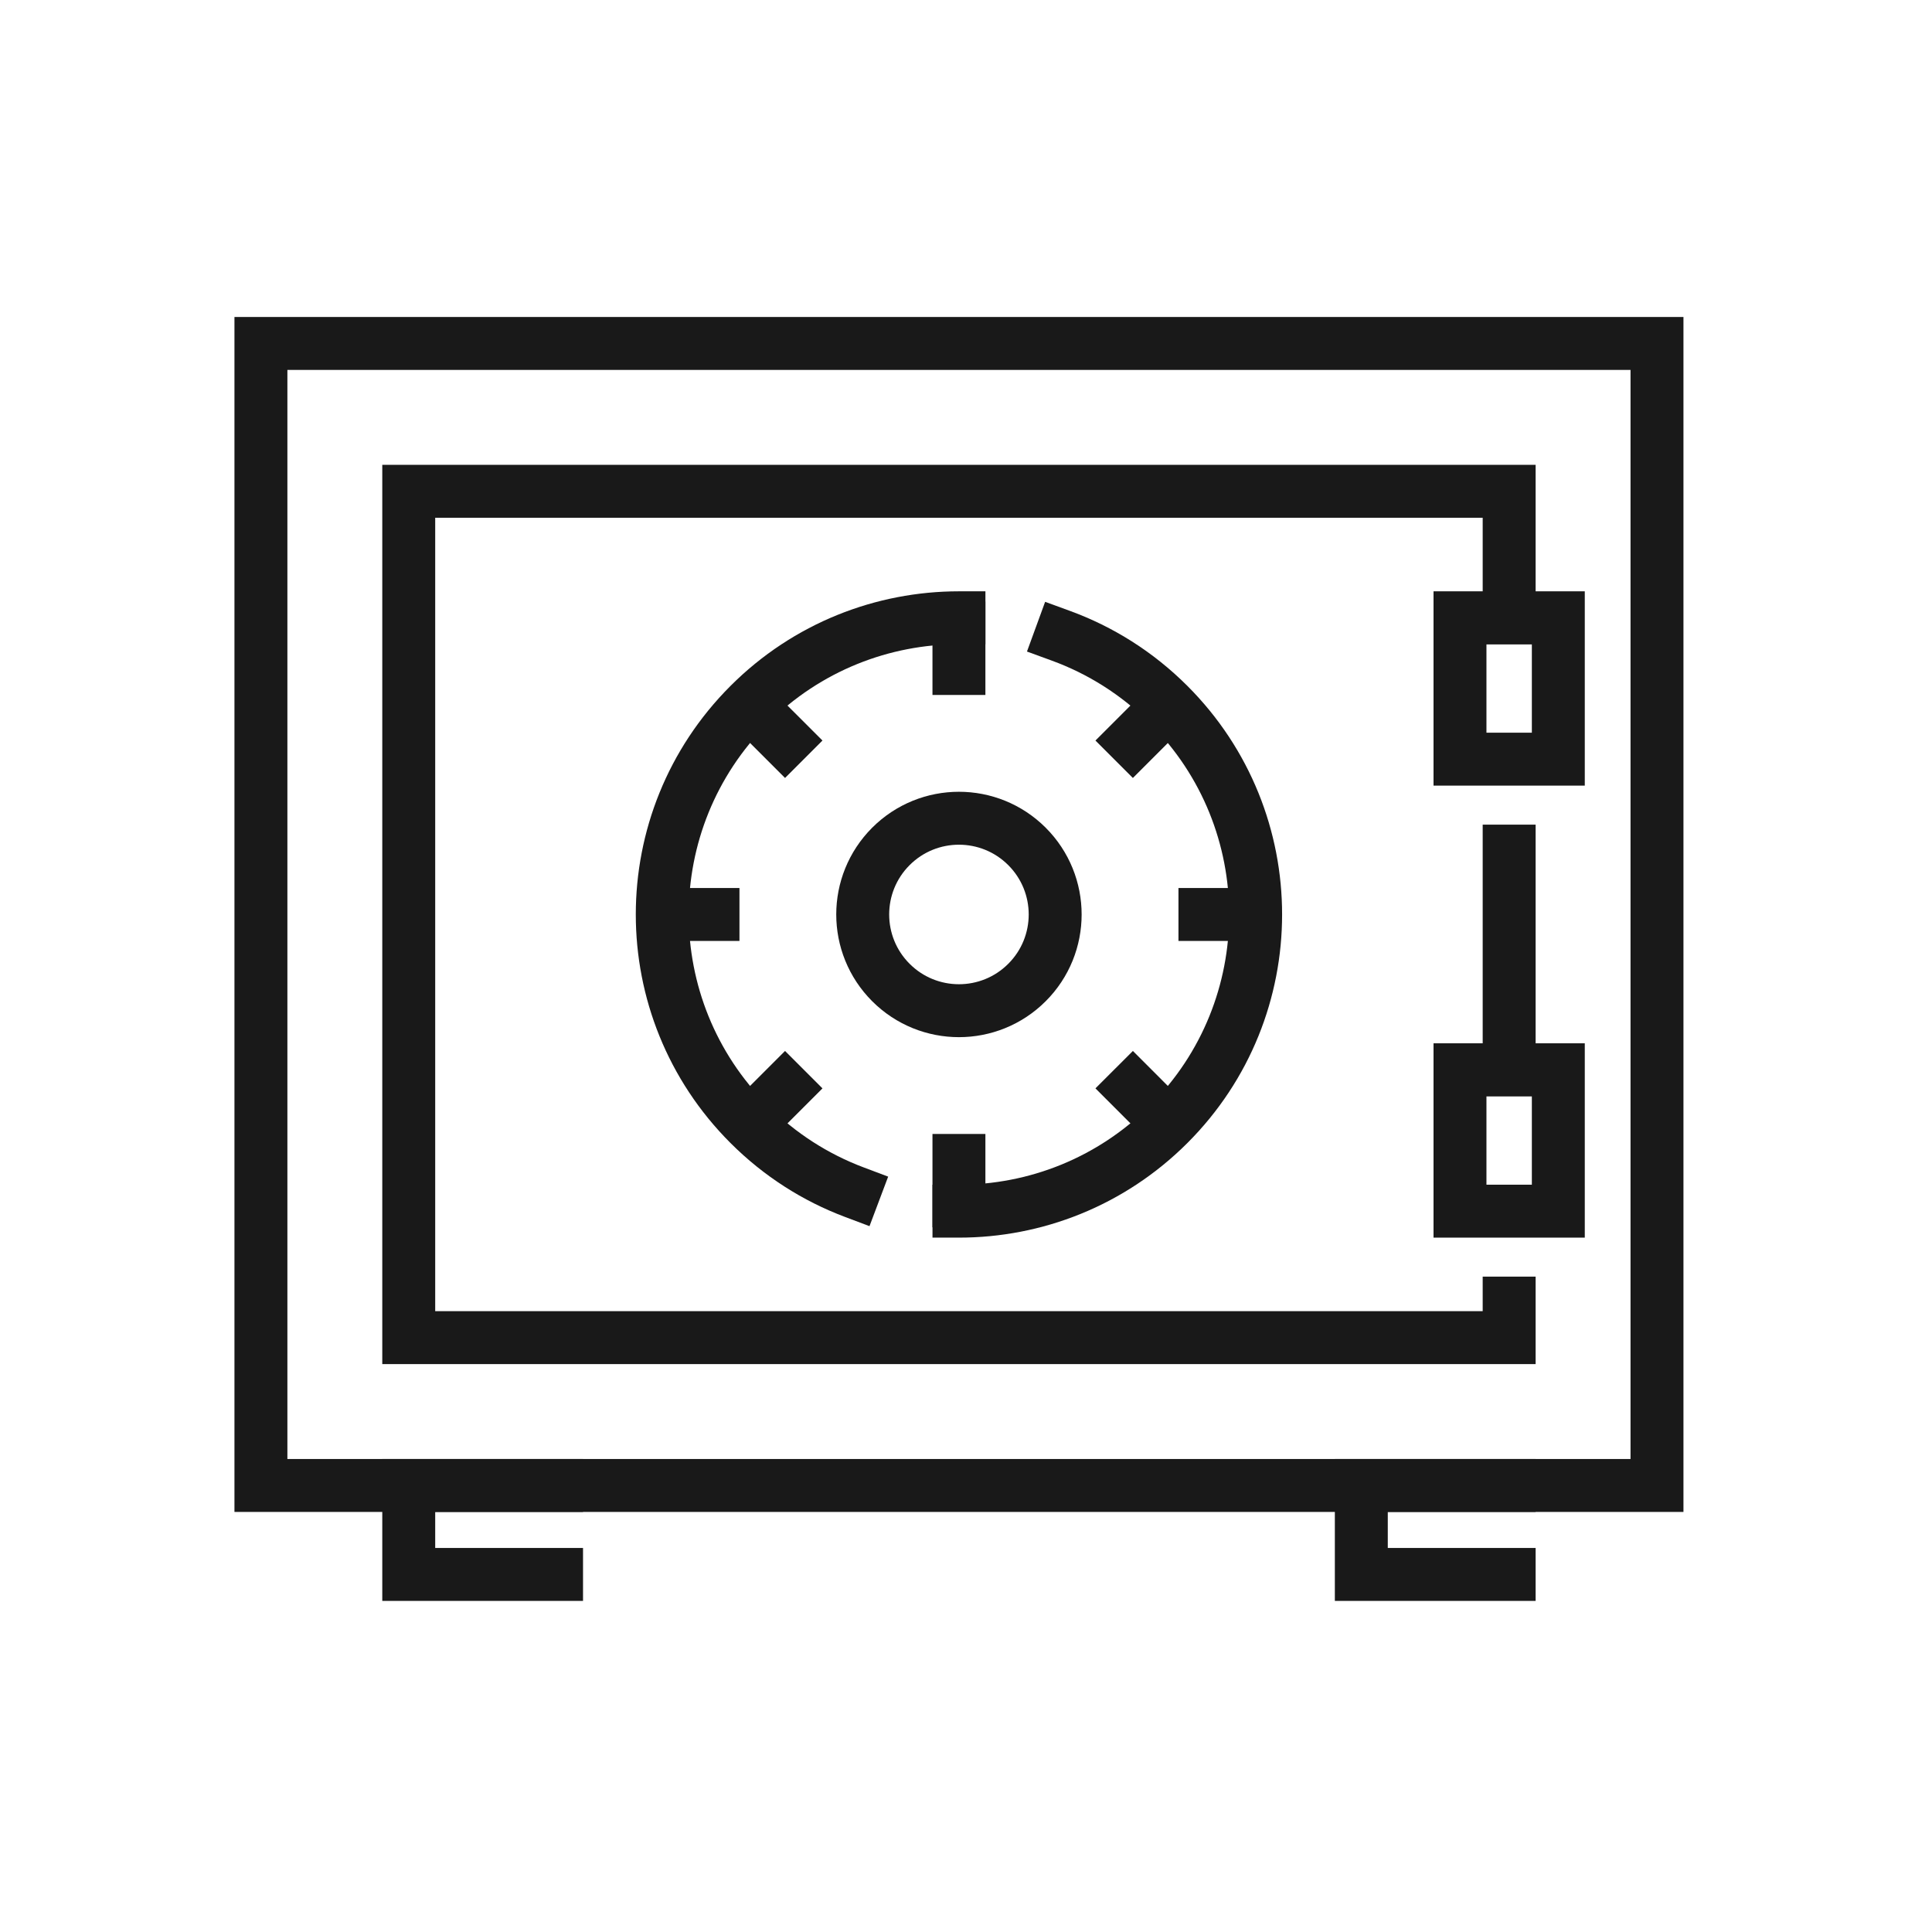
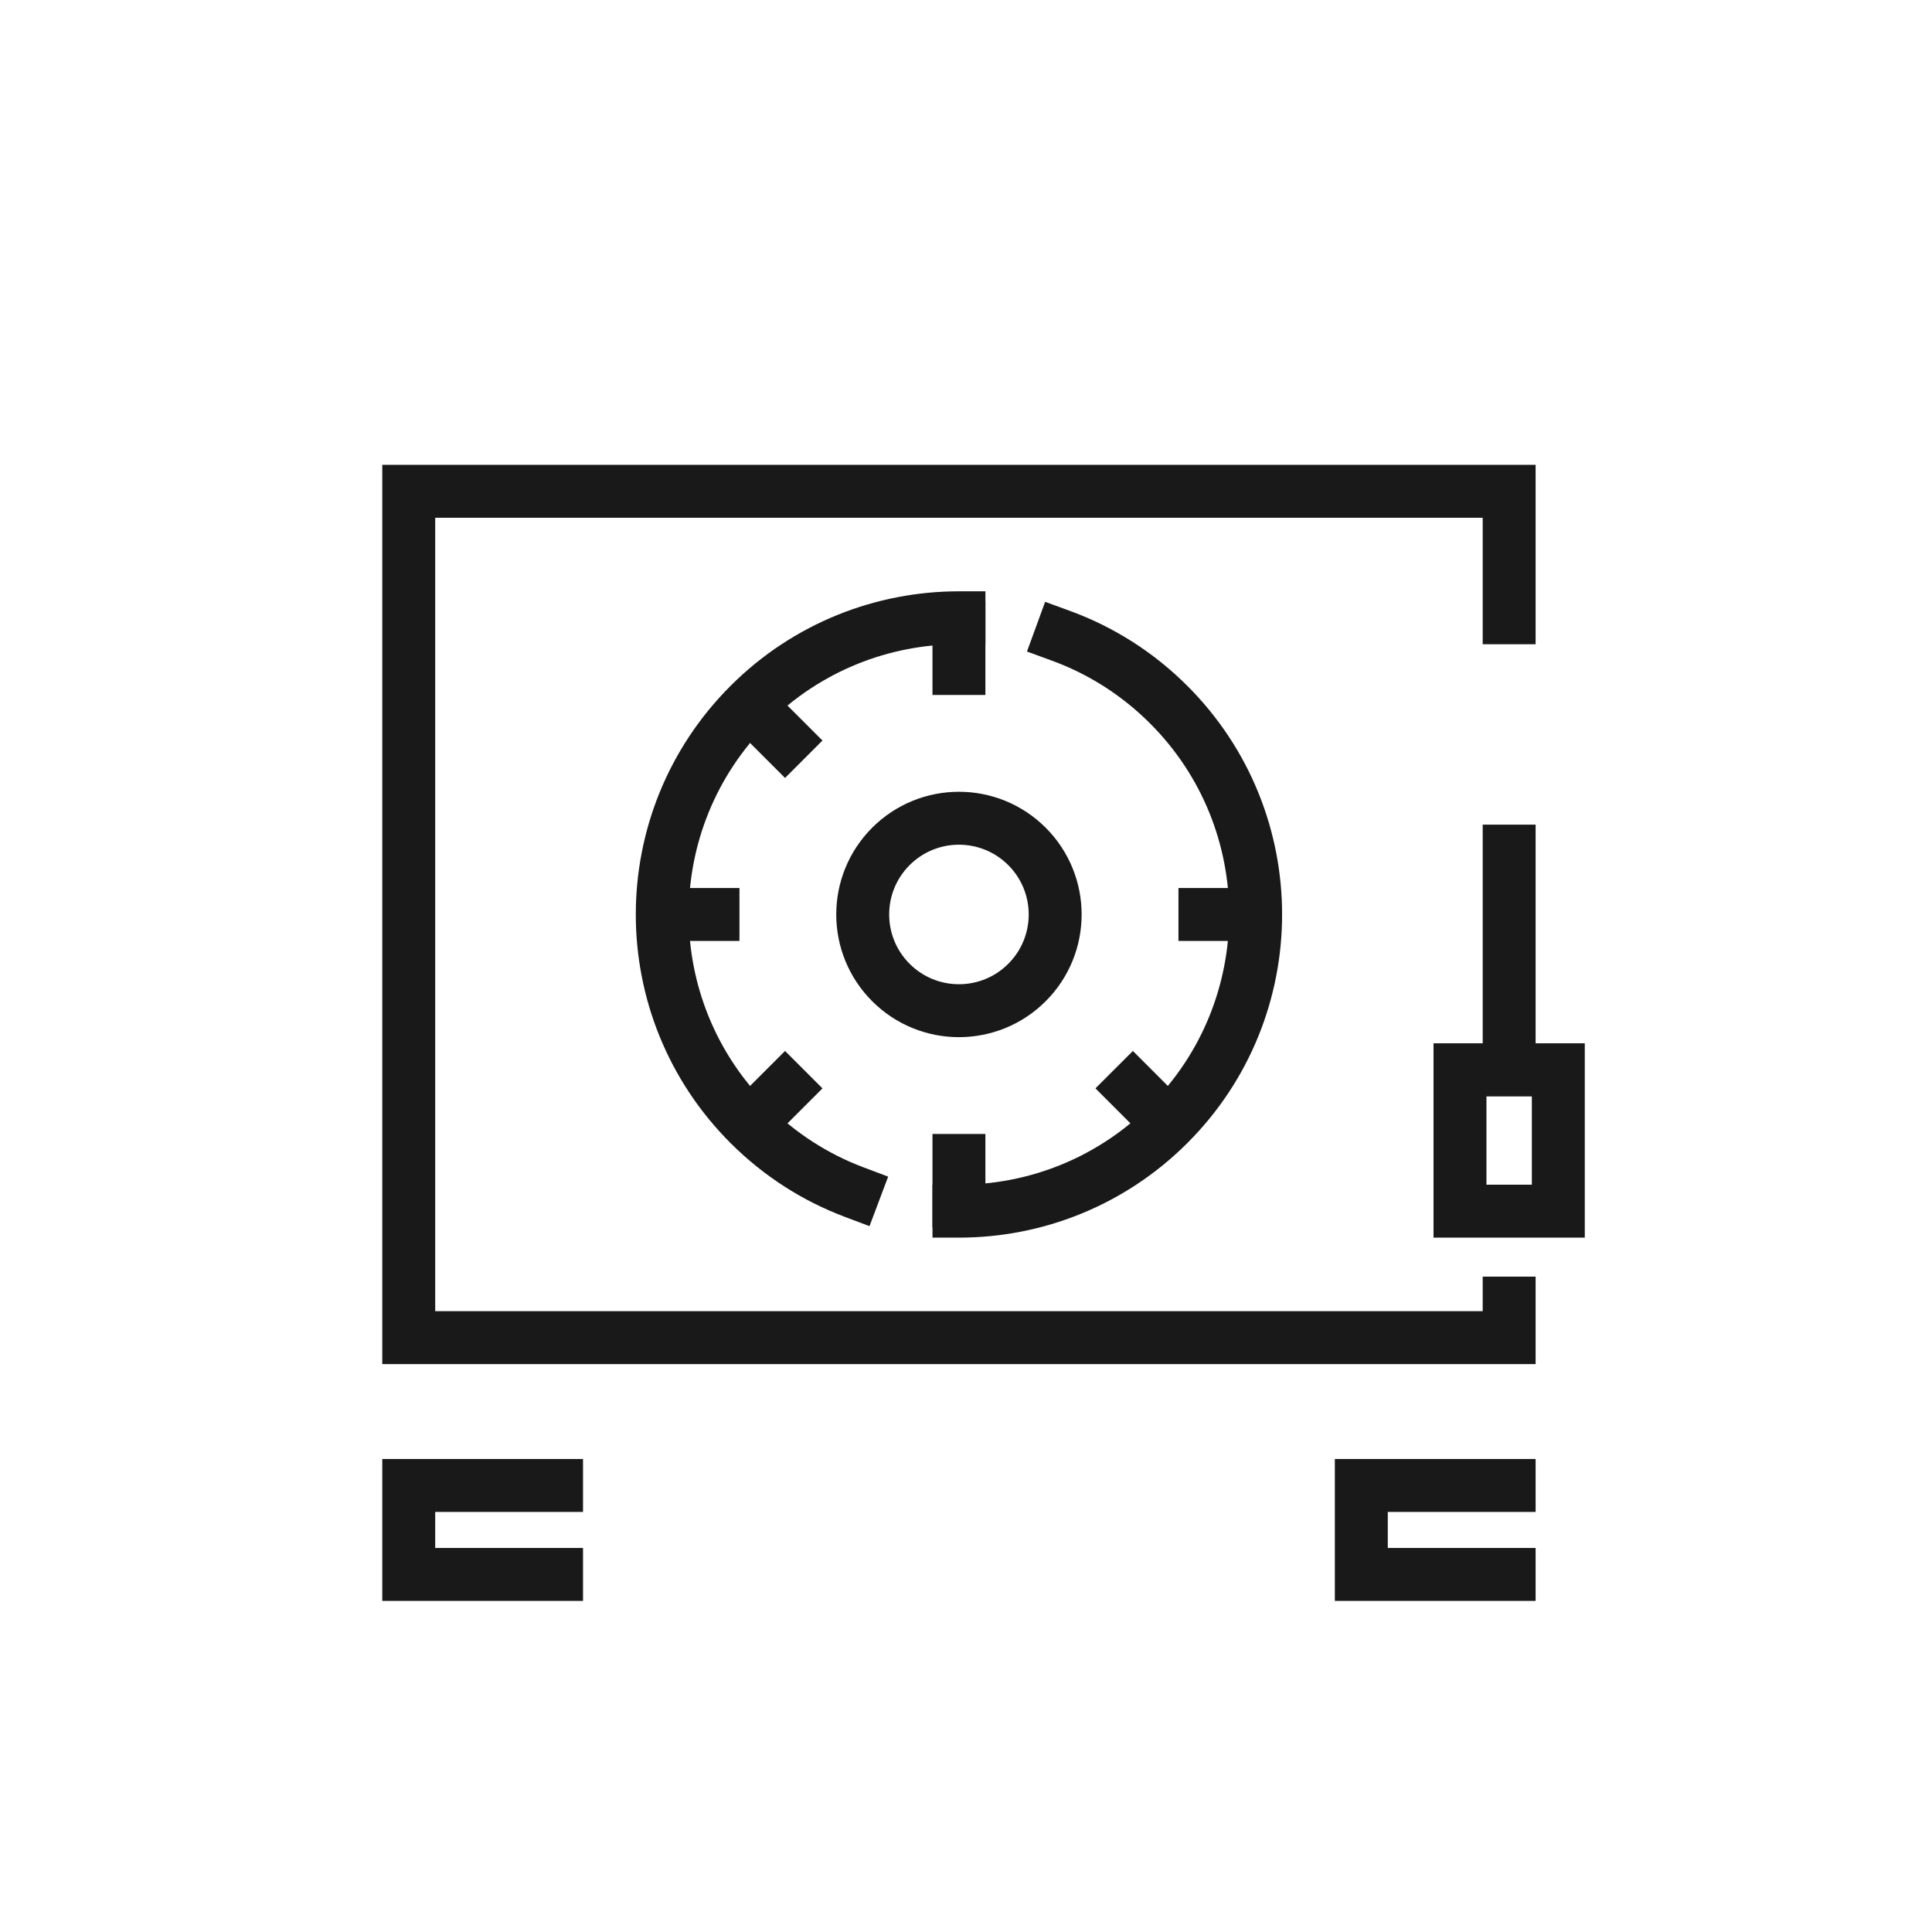
<svg xmlns="http://www.w3.org/2000/svg" width="100%" height="100%" viewBox="0 0 96 96" version="1.1" xml:space="preserve" style="fill-rule:evenodd;clip-rule:evenodd;stroke-linecap:square;stroke-miterlimit:2;">
  <rect id="Artboard1" x="0" y="0" width="95.299" height="95.299" style="fill:none;" />
  <g id="Safes">
-     <rect x="12.965" y="17.066" width="69.37" height="56.746" style="fill:none;stroke:#191919;stroke-width:2.63px;" />
    <path d="M74.989,64.75l-0,1.716l-54.679,0l-0,-42.054l54.679,0l-0,6.285" style="fill:none;stroke:#191919;stroke-width:2.63px;" />
-     <rect x="72.546" y="30.697" width="4.886" height="7.025" style="fill:none;stroke:#191919;stroke-width:2.63px;" />
    <rect x="72.546" y="53.156" width="4.886" height="7.026" style="fill:none;stroke:#191919;stroke-width:2.63px;" />
    <path d="M51.03,42.058c1.868,1.868 1.868,4.895 -0,6.762c-1.867,1.868 -4.894,1.868 -6.762,0c-1.867,-1.867 -1.867,-4.894 -0,-6.762c1.868,-1.867 4.895,-1.867 6.762,0Z" style="fill:none;stroke:#191919;stroke-width:2.63px;" />
    <path d="M42.438,59.233c-1.9,-0.716 -3.683,-1.839 -5.213,-3.37c-5.757,-5.756 -5.757,-15.09 -0,-20.848c2.878,-2.879 6.652,-4.318 10.425,-4.318" style="fill:none;stroke:#191919;stroke-width:2.63px;" />
    <path d="M52.716,31.591c1.955,0.714 3.789,1.855 5.358,3.424c5.757,5.758 5.757,15.092 -0,20.848c-2.879,2.879 -6.651,4.319 -10.424,4.319" style="fill:none;stroke:#191919;stroke-width:2.63px;" />
    <path d="M37.586,35.376l1.422,1.421" style="fill:none;stroke:#191919;stroke-width:2.63px;" />
    <path d="M56.292,54.081l1.421,1.422" style="fill:none;stroke:#191919;stroke-width:2.63px;" />
-     <path d="M57.713,35.376l-1.421,1.421" style="fill:none;stroke:#191919;stroke-width:2.63px;" />
    <path d="M39.008,54.081l-1.422,1.422" style="fill:none;stroke:#191919;stroke-width:2.63px;" />
    <path d="M47.649,31.207l-0,2.01" style="fill:none;stroke:#191919;stroke-width:2.63px;" />
    <path d="M47.649,57.661l-0,2.01" style="fill:none;stroke:#191919;stroke-width:2.63px;" />
    <path d="M61.881,45.44l-2.009,0" style="fill:none;stroke:#191919;stroke-width:2.63px;" />
    <path d="M35.428,45.44l-2.01,0" style="fill:none;stroke:#191919;stroke-width:2.63px;" />
    <path d="M27.655,78.233l-7.345,0l-0,-4.421l7.345,0" style="fill:none;stroke:#191919;stroke-width:2.63px;" />
    <path d="M74.989,78.233l-7.346,0l-0,-4.421l7.346,0" style="fill:none;stroke:#191919;stroke-width:2.63px;" />
    <path d="M74.989,42.291l-0,10.865" style="fill:none;stroke:#191919;stroke-width:2.63px;" />
  </g>
</svg>